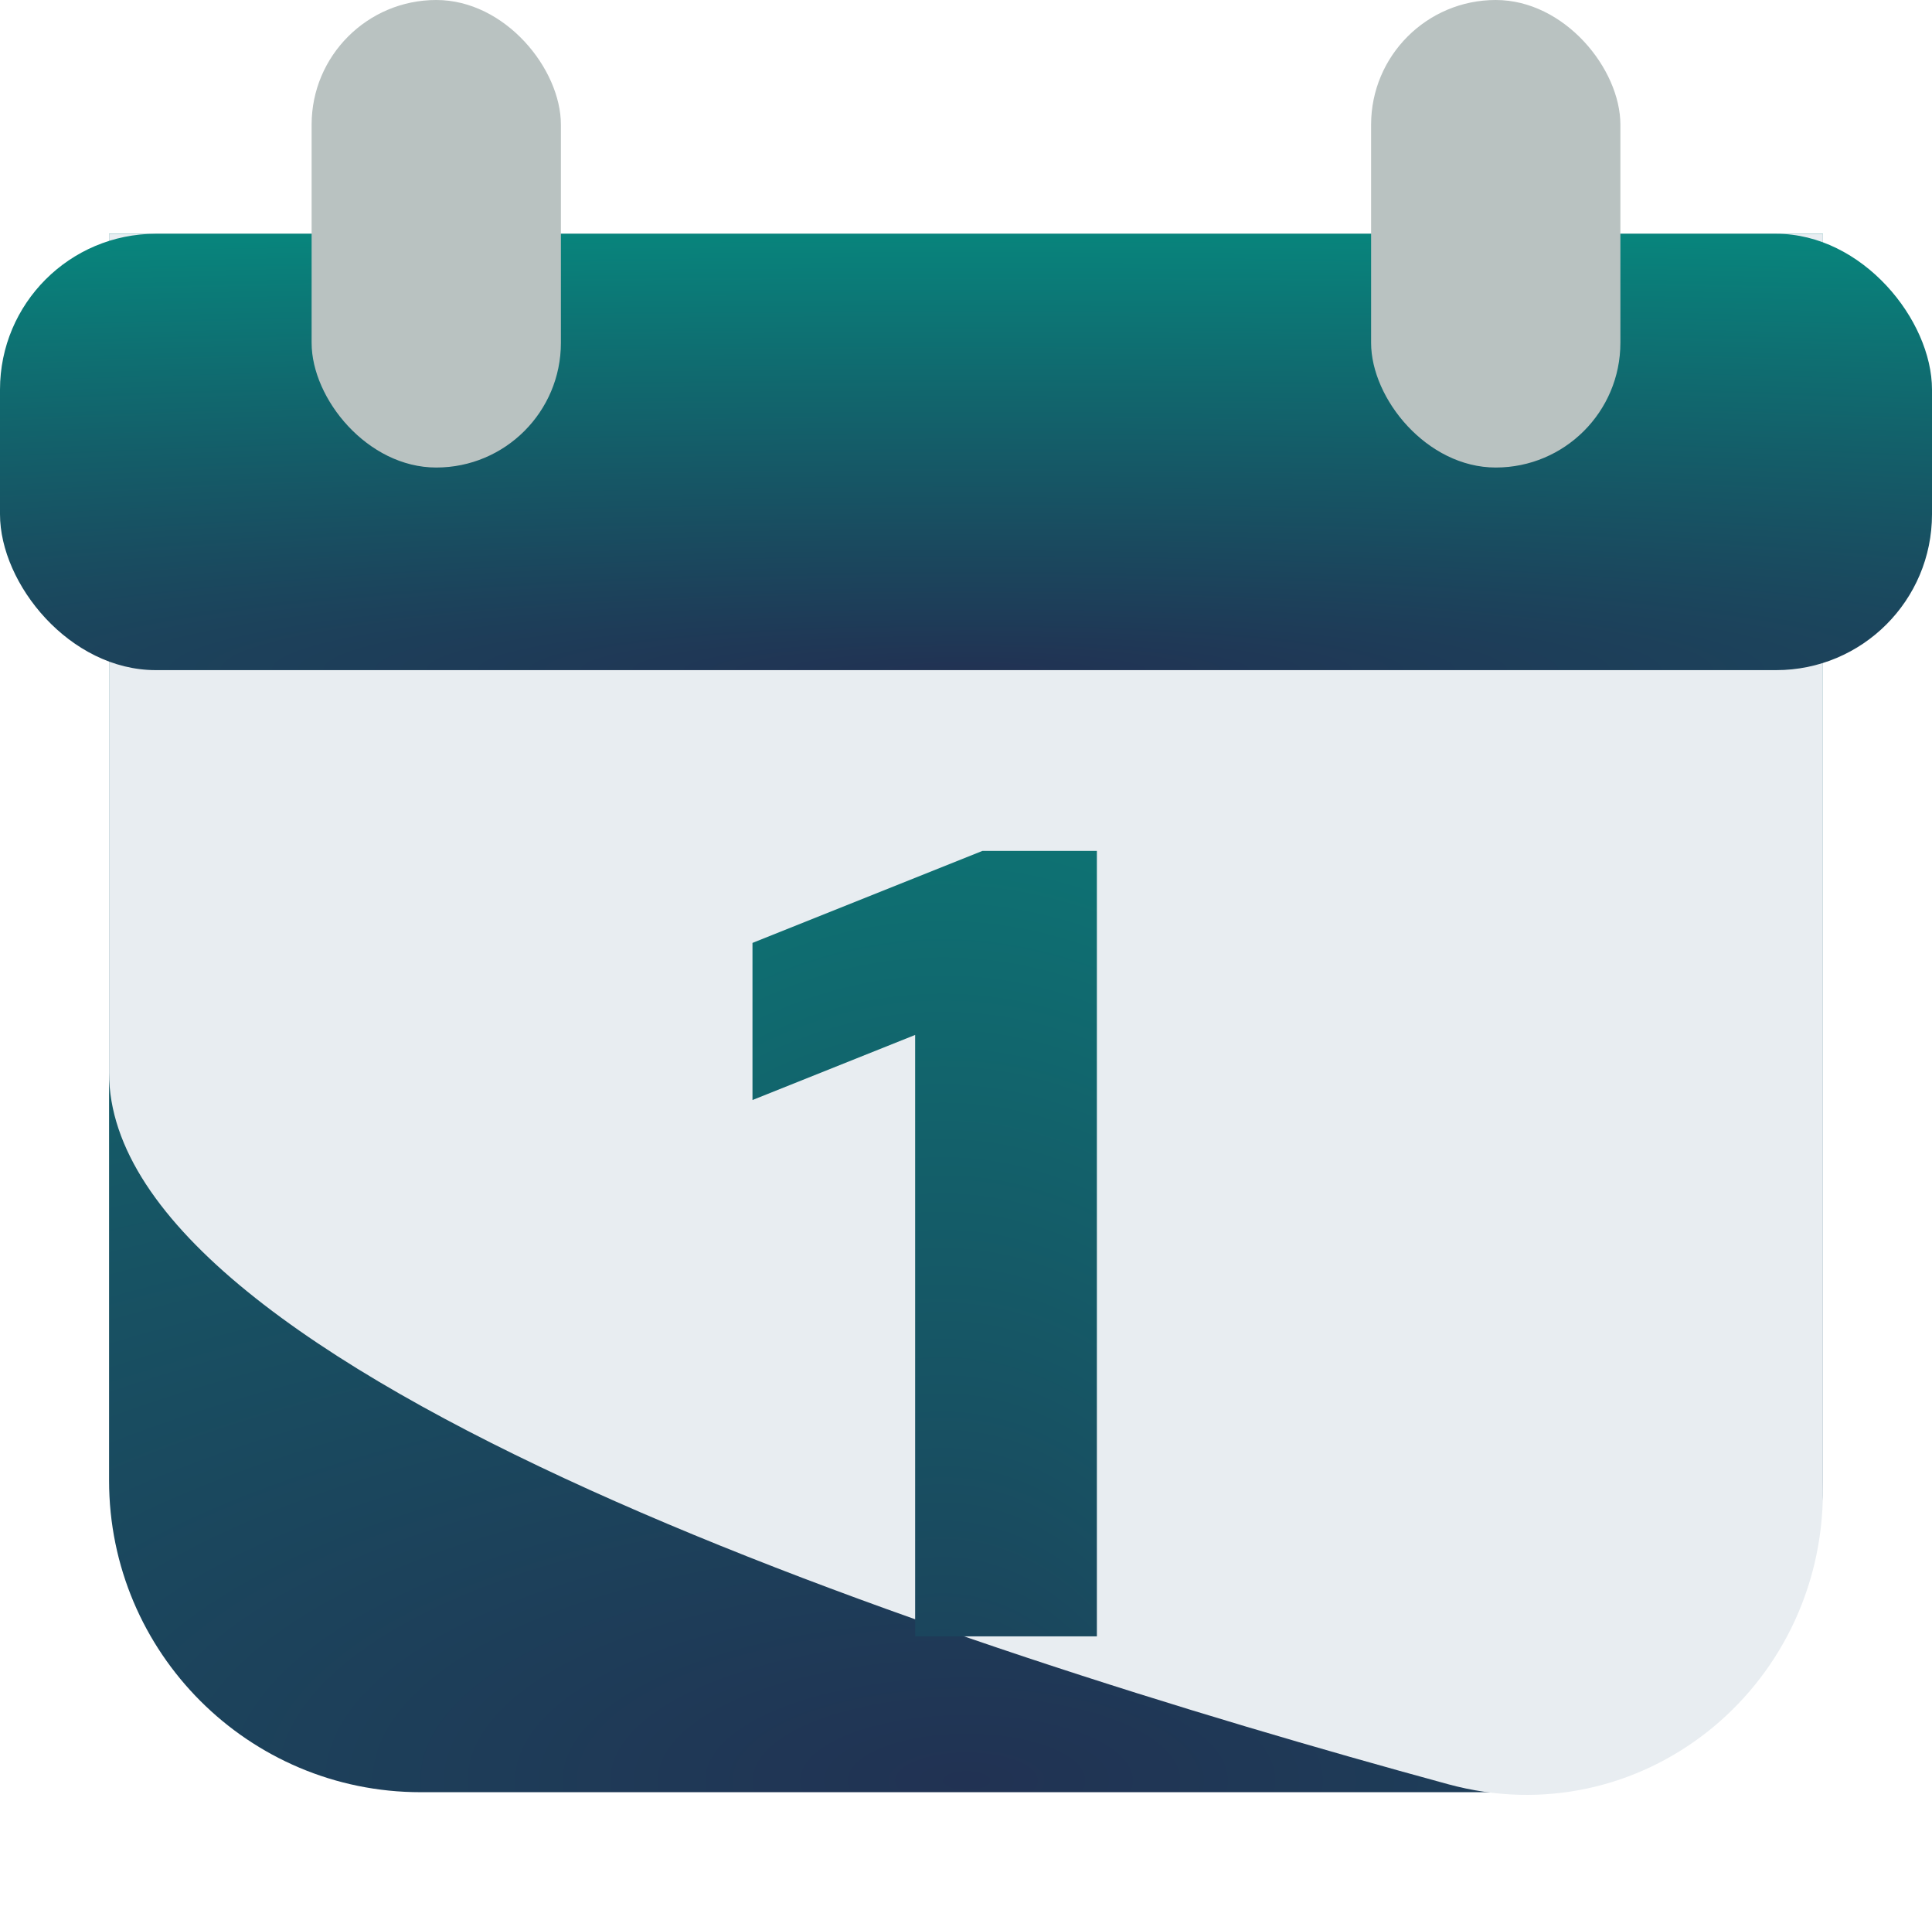
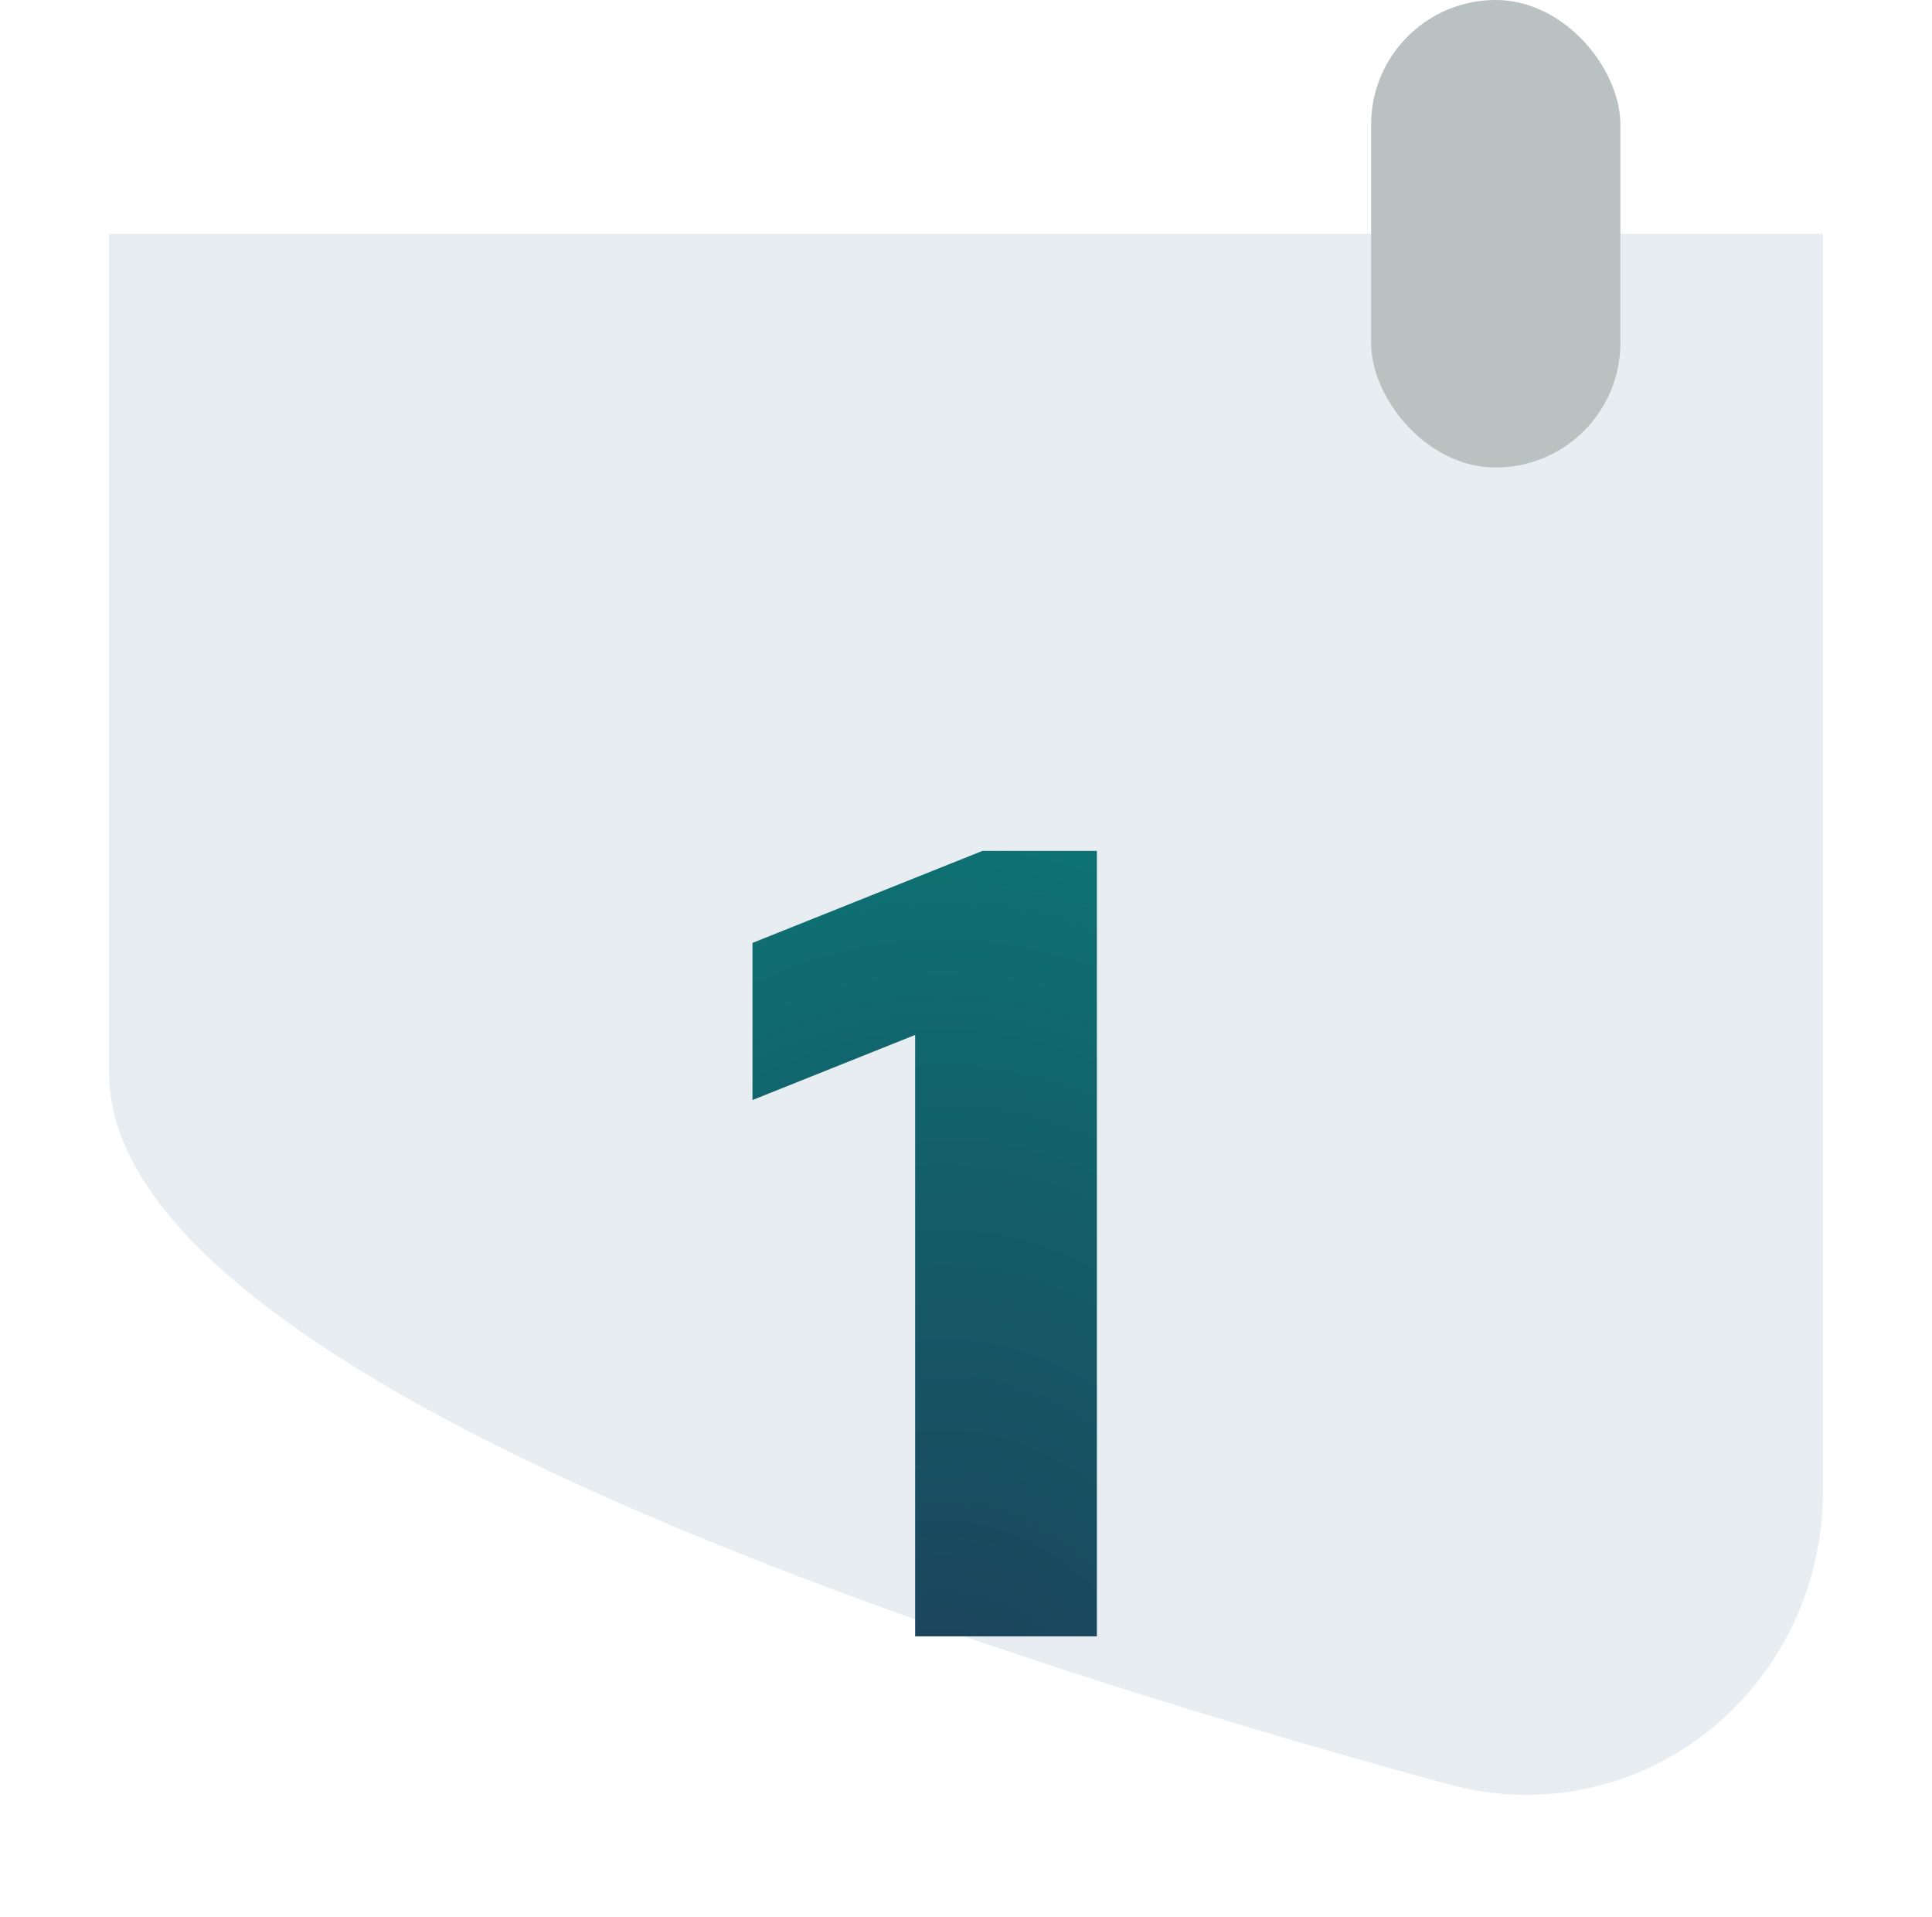
<svg xmlns="http://www.w3.org/2000/svg" width="124" height="123" viewBox="0 0 124 123" fill="none">
-   <path d="M7 15H117V95C117 106.046 108.046 115 97 115H27C15.954 115 7 106.046 7 95V15Z" fill="url(#paint0_radial_228_86)" />
  <path d="M7 15H117V95.666C117 108.429 105.253 117.844 92.939 114.487C60.566 105.662 7 88.143 7 68.843C7 41.187 7 15 7 15Z" fill="#E8EDF1" />
  <g filter="url(#filter0_i_228_86)">
    <path d="M70.4 50.6V101H58.736V62.408L48.296 66.584V56.504L63.056 50.6H70.4Z" fill="url(#paint1_radial_228_86)" />
  </g>
-   <rect y="15" width="124" height="28" rx="10" fill="url(#paint2_radial_228_86)" />
-   <rect x="20" width="16" height="30" rx="8" fill="#B9C2C1" />
  <rect x="88" width="16" height="30" rx="8" fill="#B9C2C1" />
  <defs>
    <filter id="filter0_i_228_86" x="48.296" y="50.6" width="22.104" height="54.4" filterUnits="userSpaceOnUse" color-interpolation-filters="sRGB">
      <feFlood flood-opacity="0" result="BackgroundImageFix" />
      <feBlend mode="normal" in="SourceGraphic" in2="BackgroundImageFix" result="shape" />
      <feColorMatrix in="SourceAlpha" type="matrix" values="0 0 0 0 0 0 0 0 0 0 0 0 0 0 0 0 0 0 127 0" result="hardAlpha" />
      <feOffset dy="4" />
      <feGaussianBlur stdDeviation="2" />
      <feComposite in2="hardAlpha" operator="arithmetic" k2="-1" k3="1" />
      <feColorMatrix type="matrix" values="0 0 0 0 0 0 0 0 0 0 0 0 0 0 0 0 0 0 0.25 0" />
      <feBlend mode="normal" in2="shape" result="effect1_innerShadow_228_86" />
    </filter>
    <radialGradient id="paint0_radial_228_86" cx="0" cy="0" r="1" gradientUnits="userSpaceOnUse" gradientTransform="translate(62.033 115) rotate(-90) scale(100 244.35)">
      <stop stop-color="#213253" />
      <stop offset="1" stop-color="#08847C" />
    </radialGradient>
    <radialGradient id="paint1_radial_228_86" cx="0" cy="0" r="1" gradientUnits="userSpaceOnUse" gradientTransform="translate(60.508 123) rotate(-90) scale(95 59.977)">
      <stop stop-color="#213253" />
      <stop offset="1" stop-color="#08847C" />
    </radialGradient>
    <radialGradient id="paint2_radial_228_86" cx="0" cy="0" r="1" gradientUnits="userSpaceOnUse" gradientTransform="translate(62.038 43) rotate(-90) scale(28 275.449)">
      <stop stop-color="#213253" />
      <stop offset="1" stop-color="#08847C" />
    </radialGradient>
  </defs>
</svg>